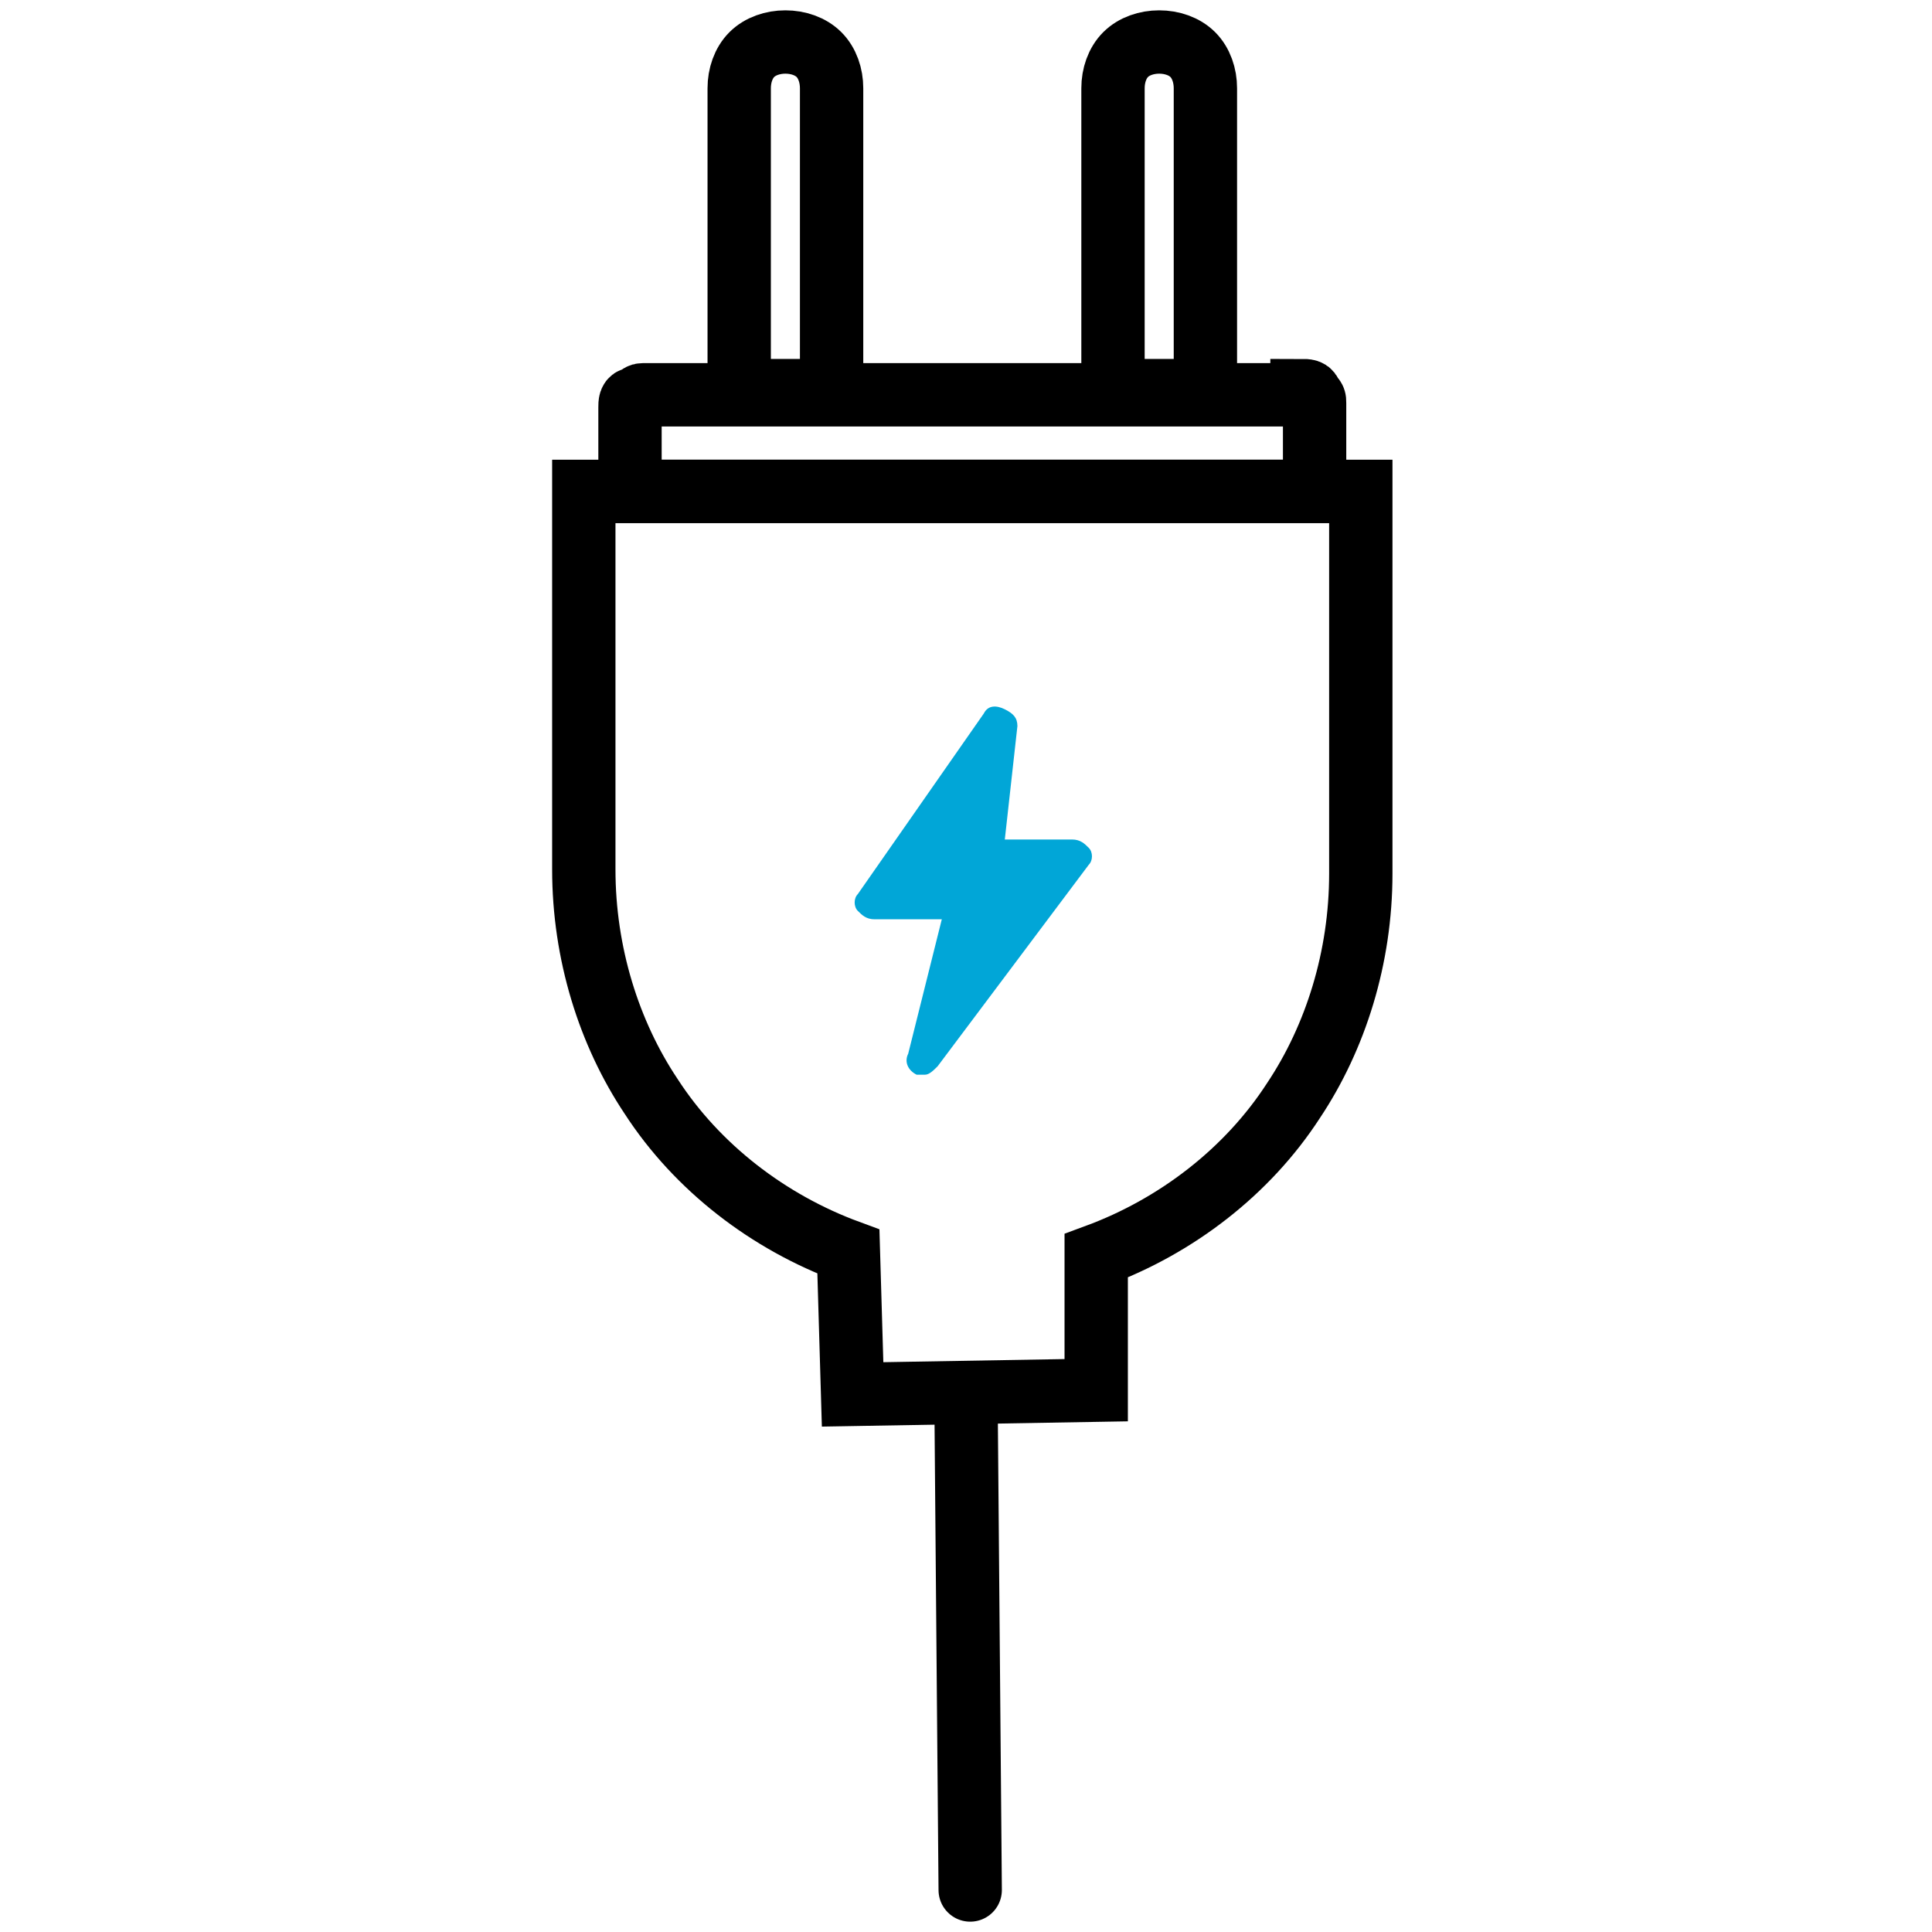
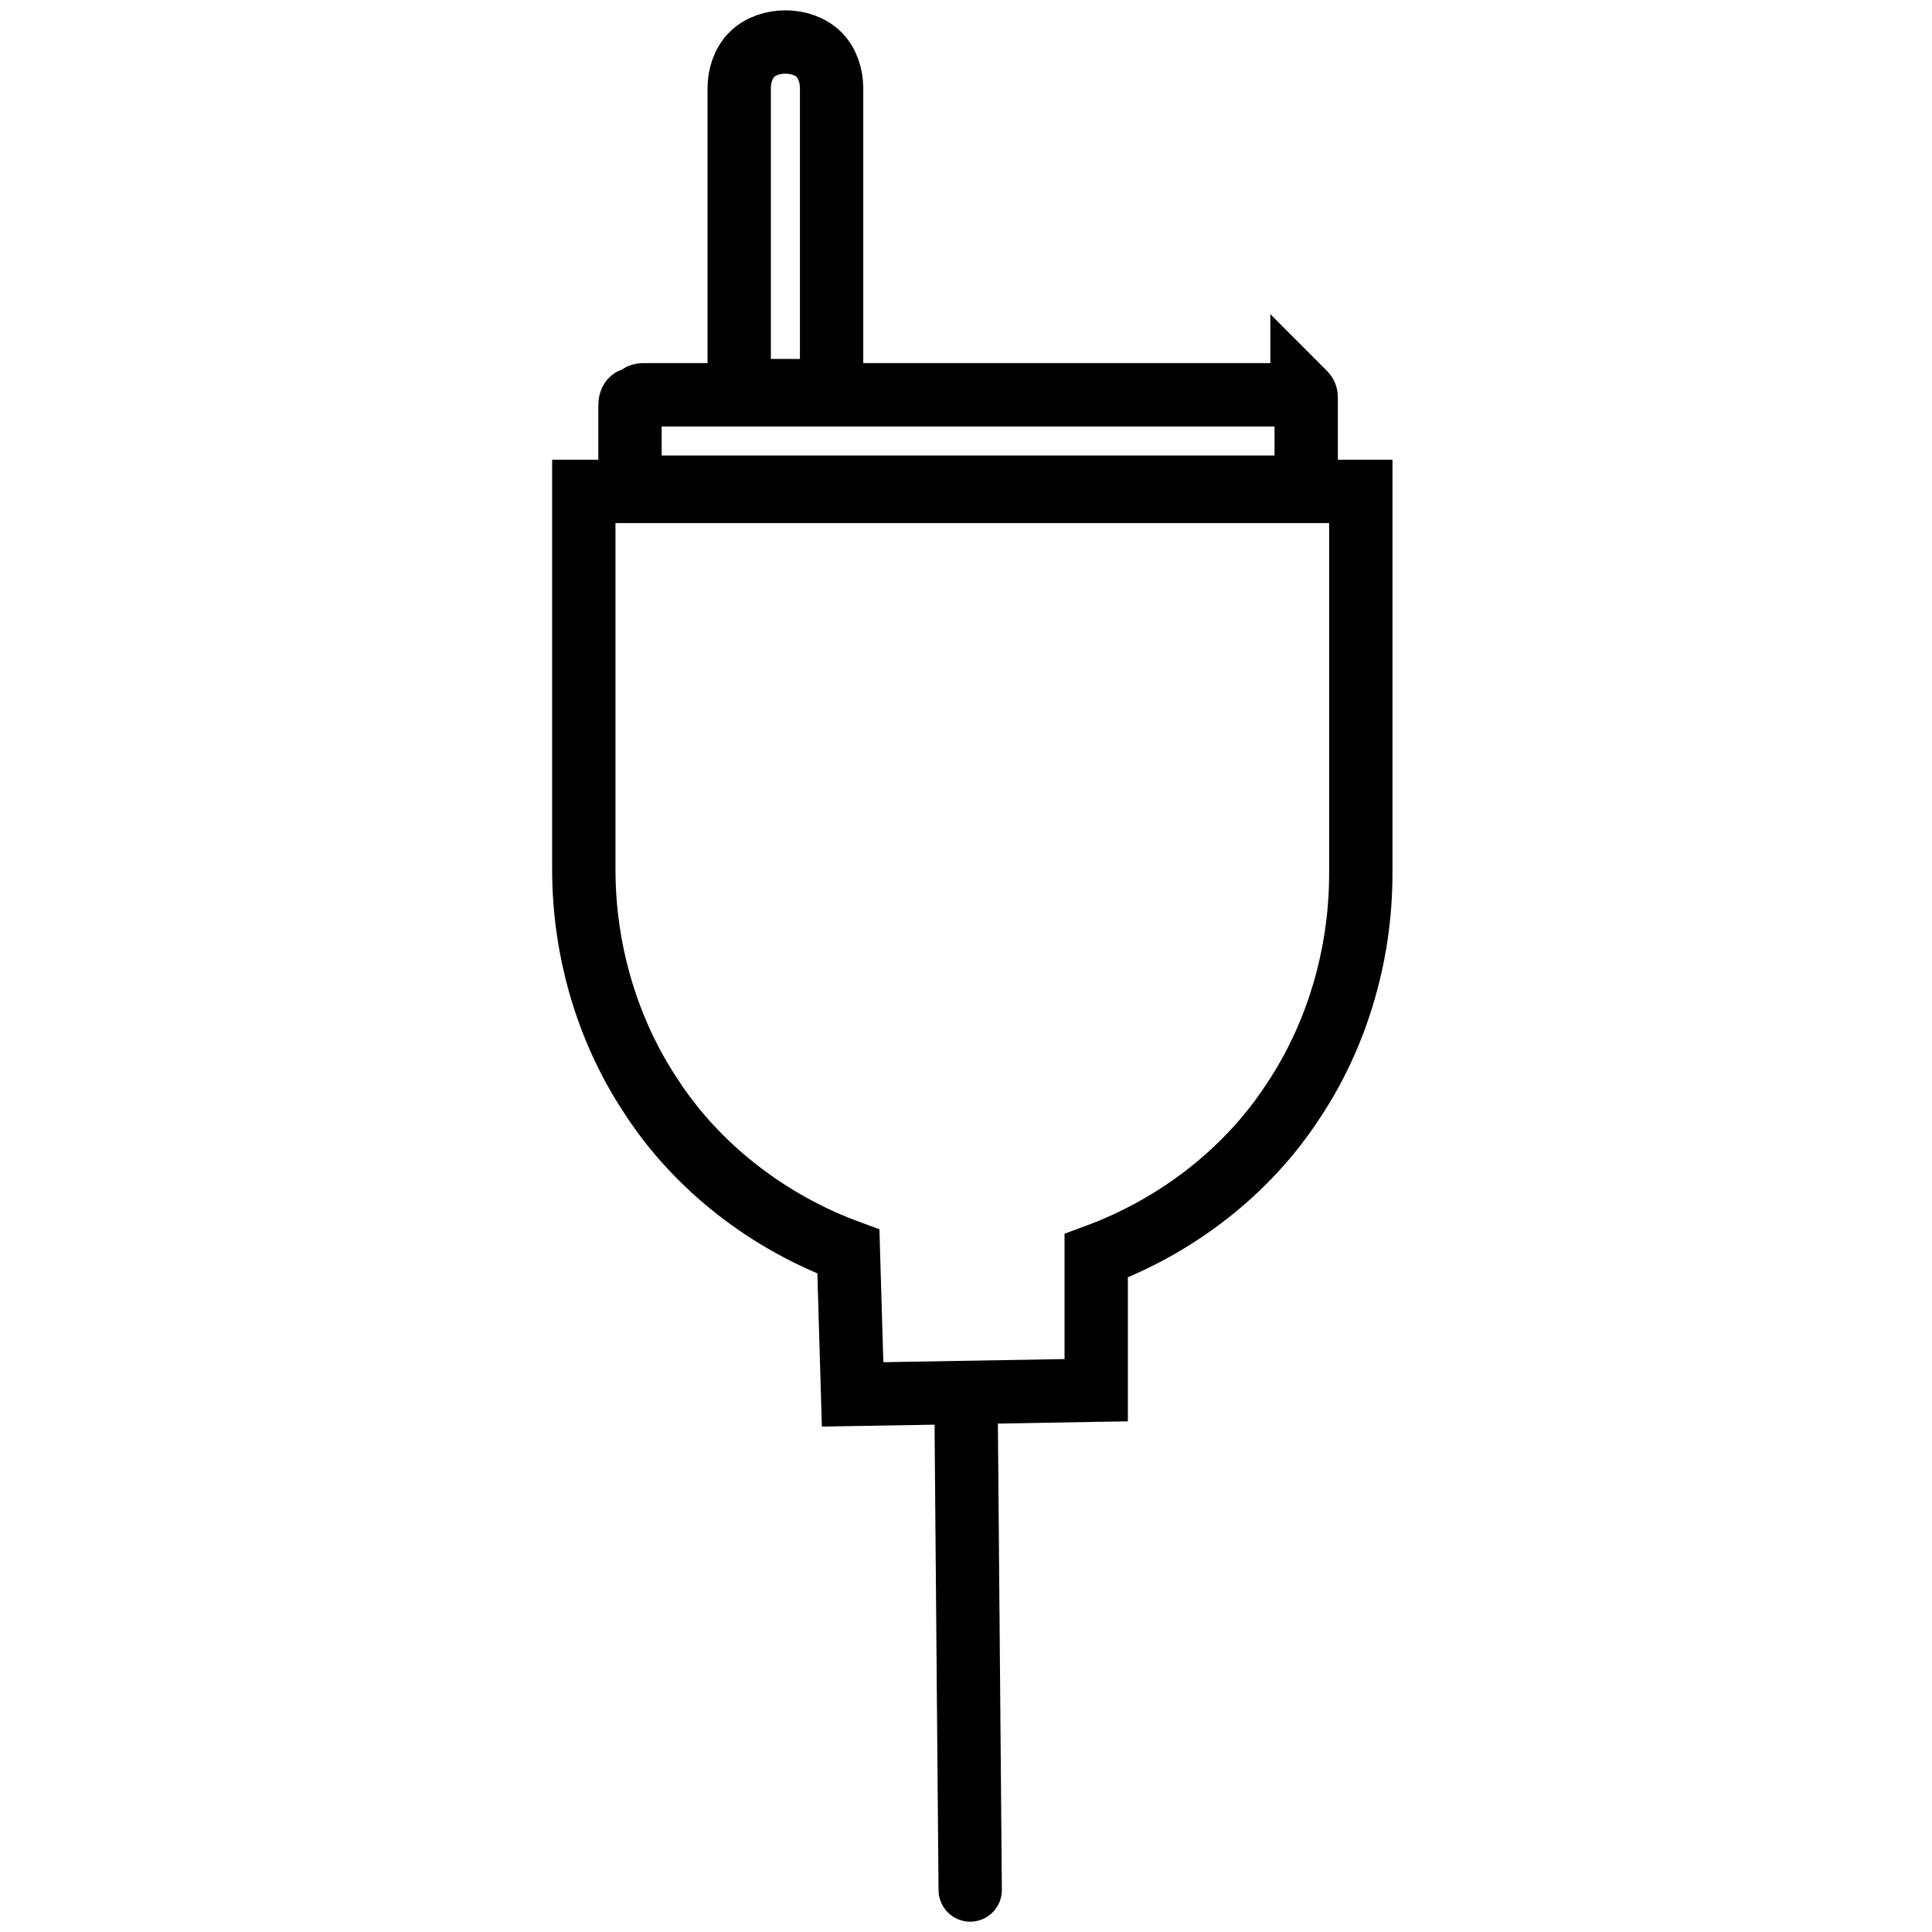
<svg xmlns="http://www.w3.org/2000/svg" version="1.1" id="Calque_1" x="0px" y="0px" viewBox="0 0 46 46" style="enable-background:new 0 0 46 46;" xml:space="preserve">
  <style type="text/css">
	.st0{fill:none;stroke:#000000;stroke-width:1.508;}
	.st1{fill:none;stroke:#000000;stroke-width:1.508;stroke-linecap:round;}
	.st2{fill:#01A6D7;}
</style>
  <desc>Created with Sketch.</desc>
  <g id="AFDB_00000177477201481755067180000000838213083363561374_">
    <g id="Artboard_00000024001880206518069620000017701871028368400001_" transform="translate(-758, -673)">
      <g id="ELECTRICITÉ" transform="translate(759, 674)">
        <path id="Combined-Shape" class="st0" d="M31.4,10.8v9c0,2-0.6,3.9-1.6,5.4c-1.1,1.7-2.8,3-4.7,3.7l0,0l0,3.2l-5.8,0.1l-0.1-3.4     c-1.9-0.7-3.6-2-4.7-3.7c-1-1.5-1.6-3.4-1.6-5.4l0,0v-9H31.4z" />
-         <path id="Rectangle_00000100370056529862961390000007369755188544753050_" class="st0" d="M30,8.3c0.1,0,0.2,0,0.2,0.1     c0.1,0.1,0.1,0.1,0.1,0.2l0,0v2.1H14V8.7c0-0.1,0-0.2,0.1-0.2s0.1-0.1,0.2-0.1l0,0H30z" />
+         <path id="Rectangle_00000100370056529862961390000007369755188544753050_" class="st0" d="M30,8.3c0.1,0.1,0.1,0.1,0.1,0.2l0,0v2.1H14V8.7c0-0.1,0-0.2,0.1-0.2s0.1-0.1,0.2-0.1l0,0H30z" />
        <path id="Rectangle_00000001645583803277150440000011416959768945402552_" class="st0" d="M17.7,0c0.3,0,0.6,0.1,0.8,0.3     c0.2,0.2,0.3,0.5,0.3,0.8l0,0v7.2h-2.2V1.1c0-0.3,0.1-0.6,0.3-0.8S17.4,0,17.7,0z" />
-         <path id="Rectangle-Copy_00000021797645619094777190000011261604242455438745_" class="st0" d="M26.6,0c0.3,0,0.6,0.1,0.8,0.3     s0.3,0.5,0.3,0.8l0,0v7.2h-2.2V1.1c0-0.3,0.1-0.6,0.3-0.8C26,0.1,26.3,0,26.6,0L26.6,0z" />
        <line id="Path-2" class="st1" x1="22" y1="32.3" x2="22.1" y2="44" />
        <g id="wireless-charging" transform="translate(8.824, 20.588)">
-           <path id="Path" class="st2" d="M12.2,4C12.1,4,12,4,12,4c-0.2-0.1-0.3-0.3-0.2-0.5l0.8-3.2H11c-0.2,0-0.3-0.1-0.4-0.2      c-0.1-0.1-0.1-0.3,0-0.4l3-4.3c0.1-0.2,0.3-0.2,0.5-0.1c0.2,0.1,0.3,0.2,0.3,0.4l-0.3,2.7h1.6c0.2,0,0.3,0.1,0.4,0.2      c0.1,0.1,0.1,0.3,0,0.4l-3.6,4.8C12.4,3.9,12.3,4,12.2,4z" />
-         </g>
+           </g>
      </g>
    </g>
  </g>
</svg>